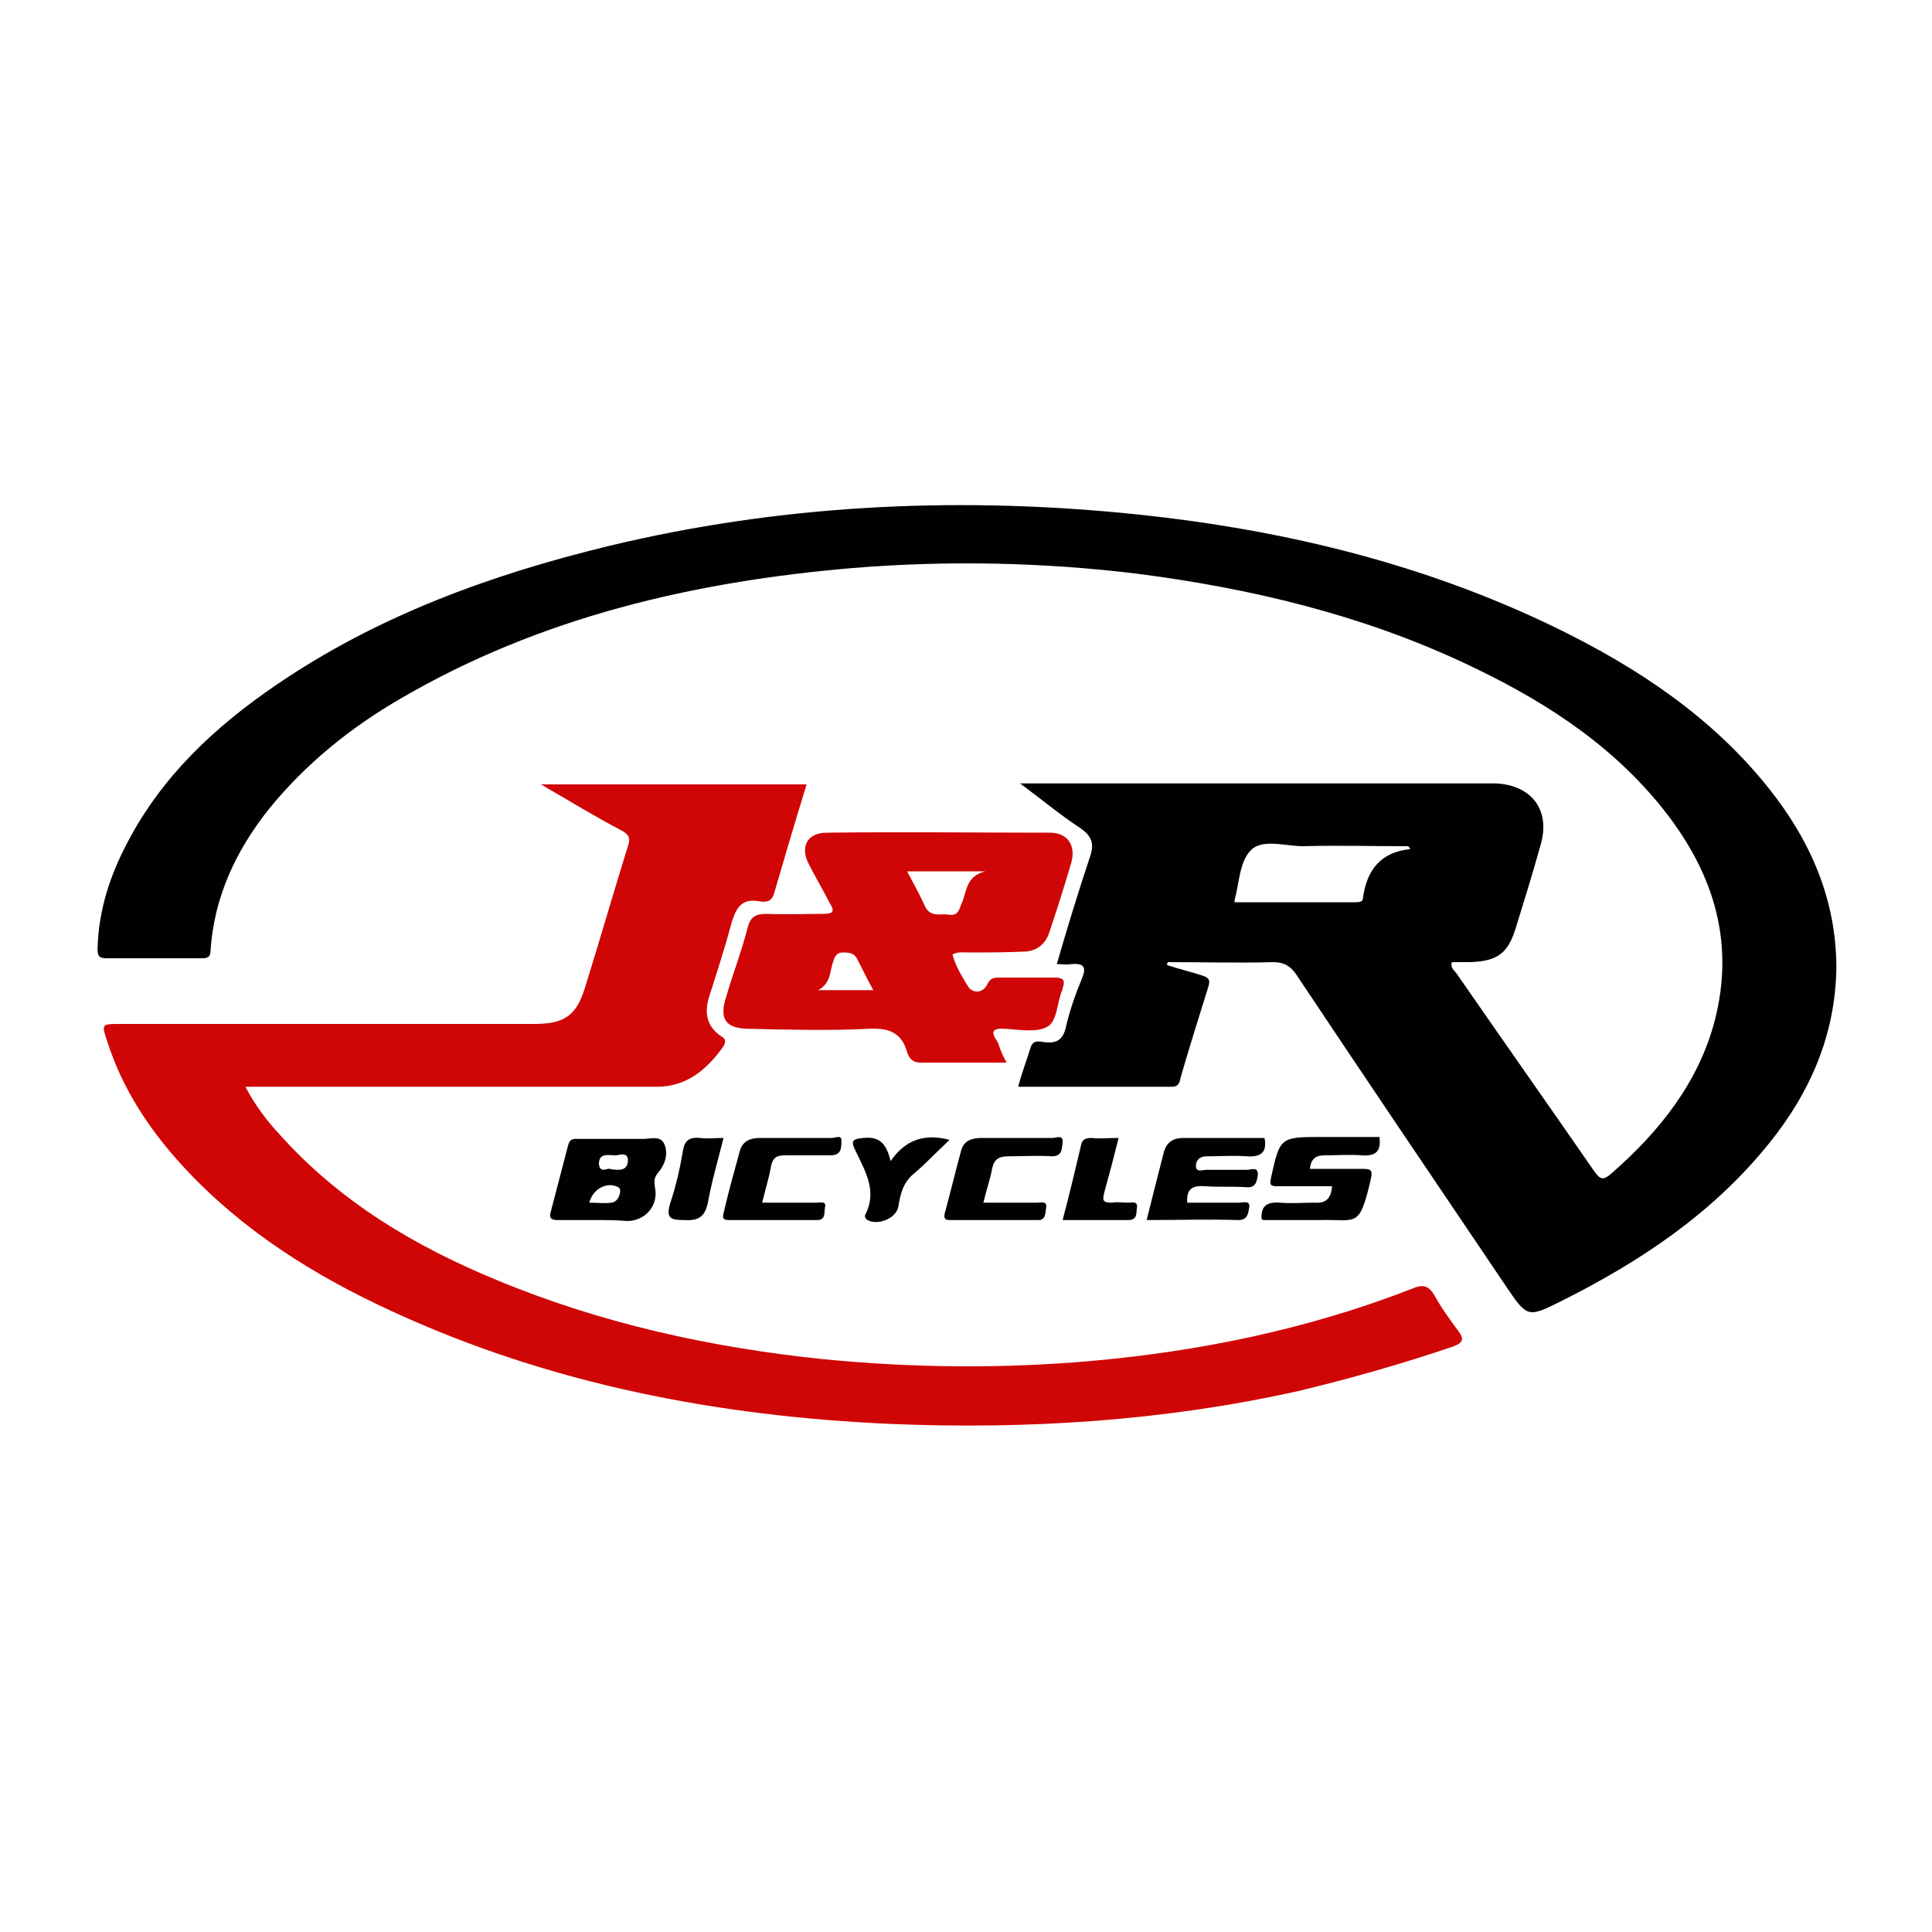
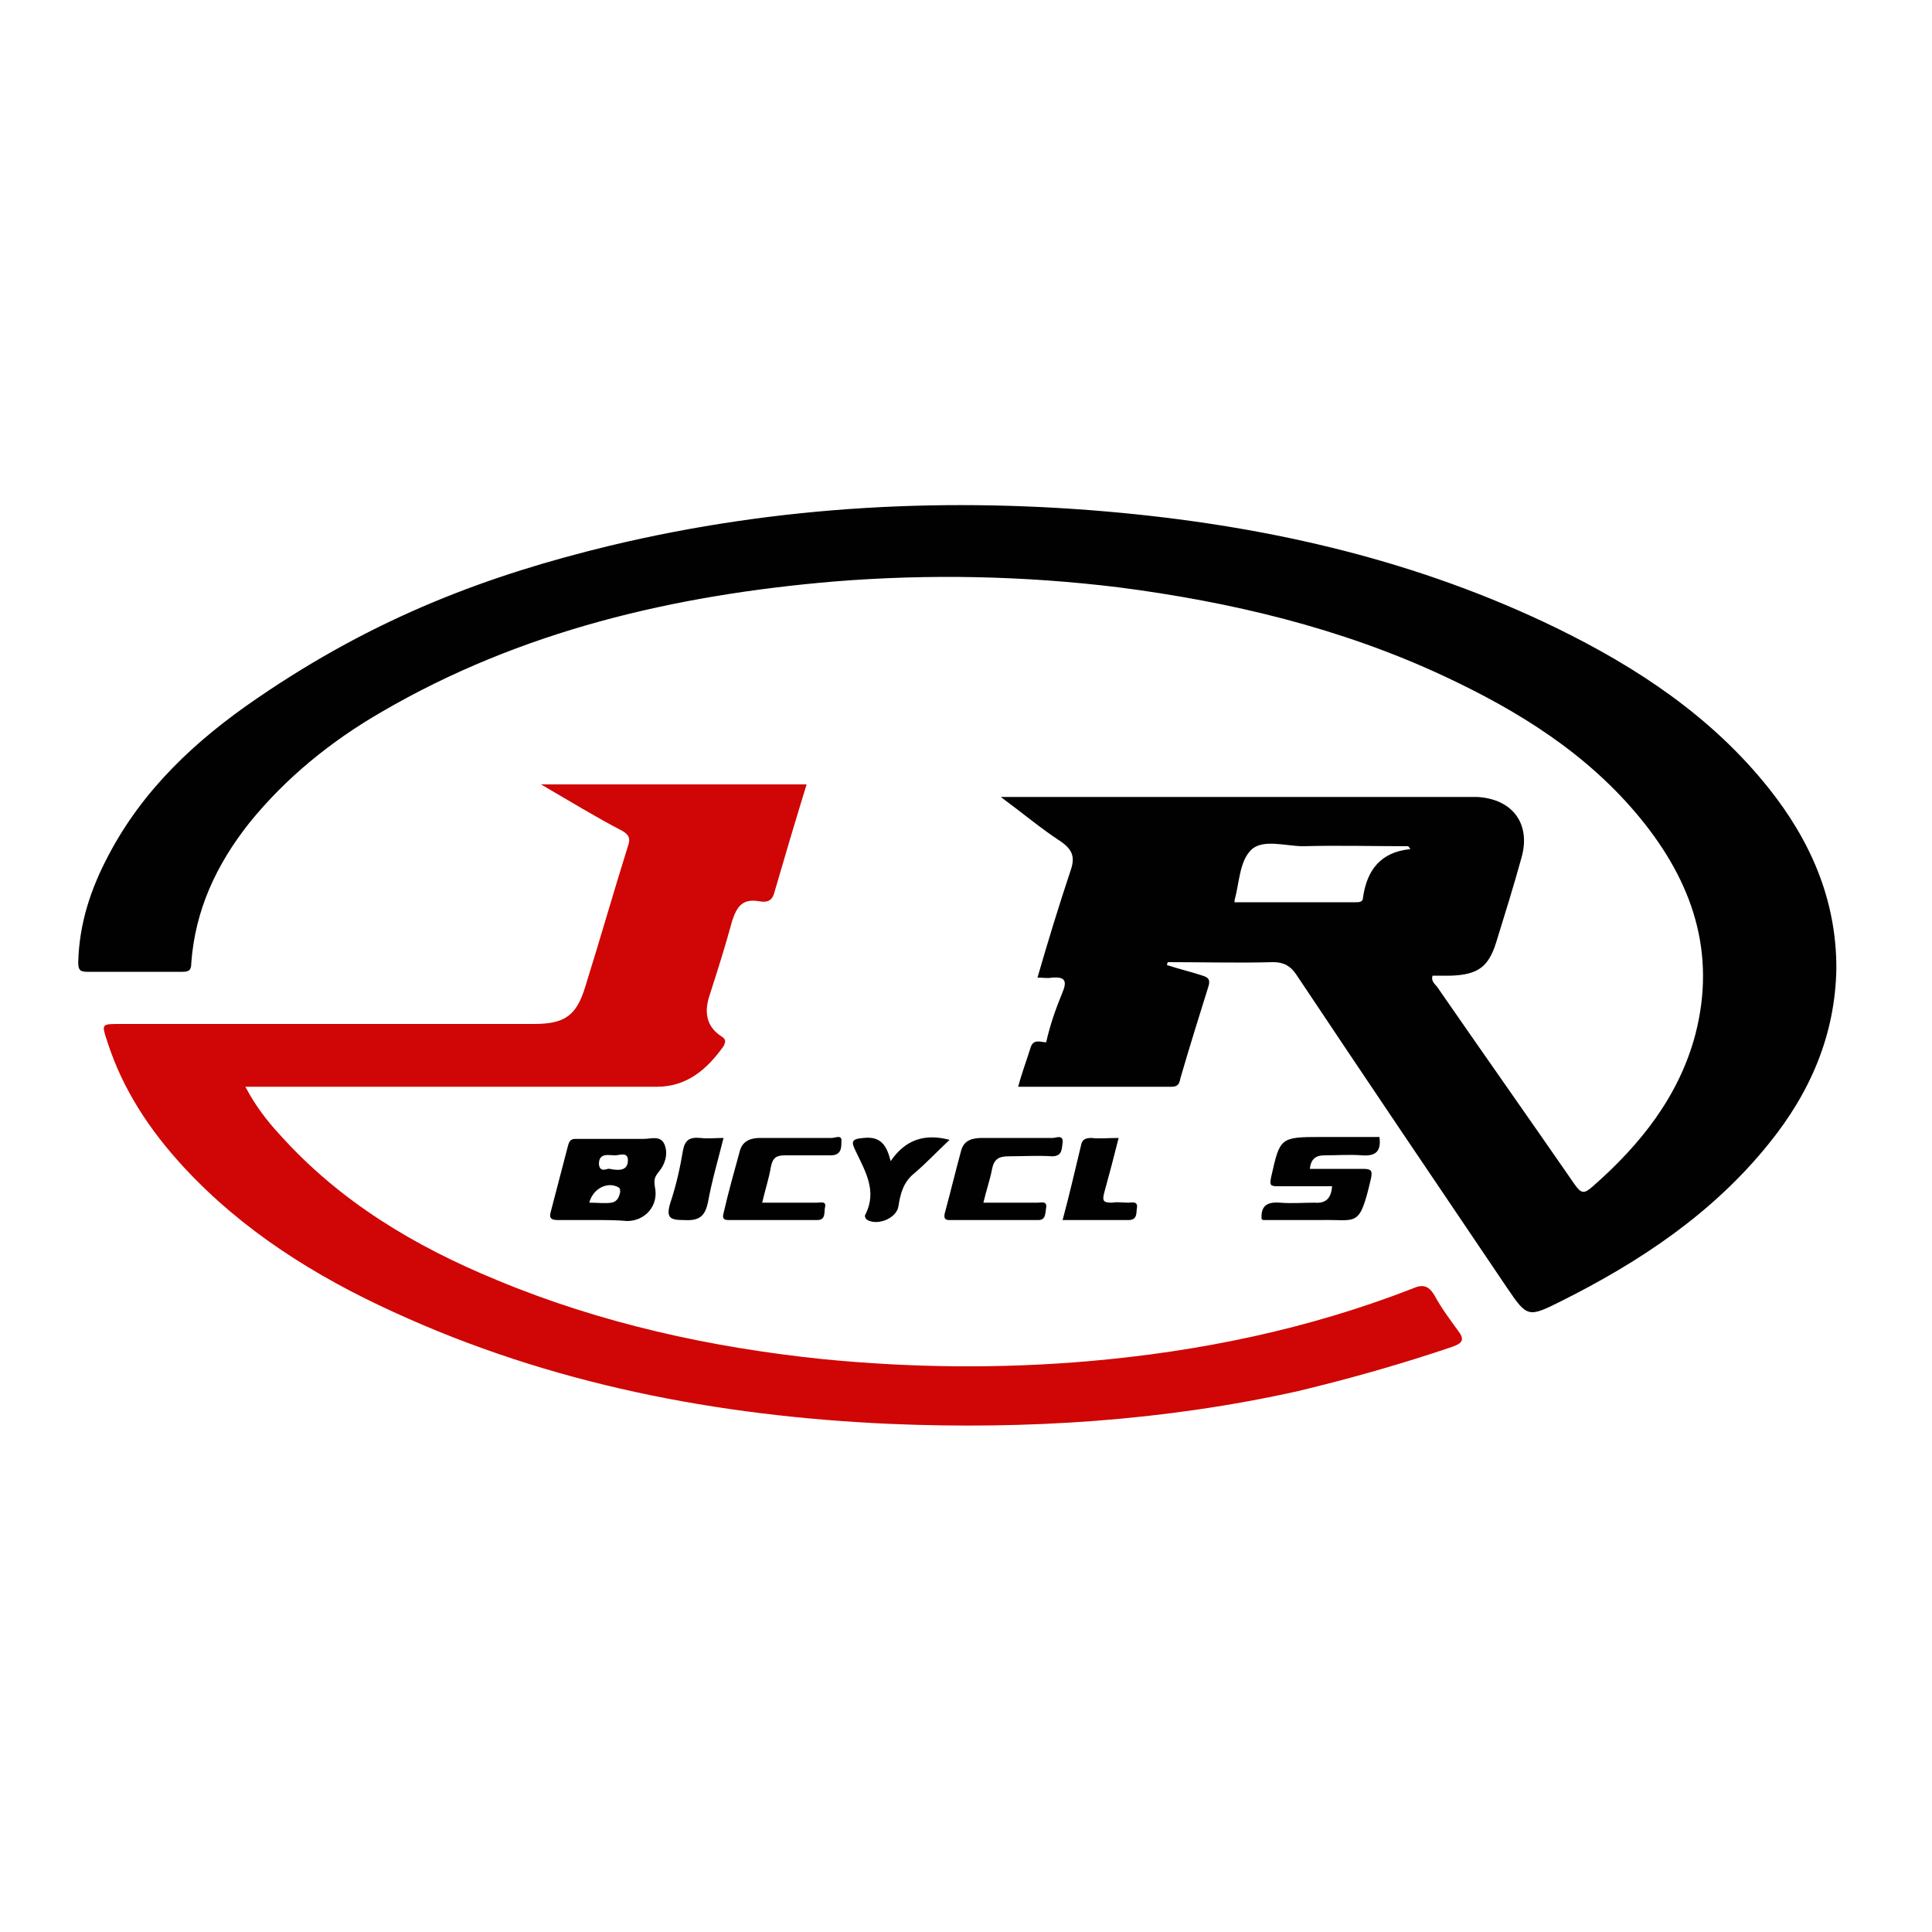
<svg xmlns="http://www.w3.org/2000/svg" version="1.1" id="Layer_1" x="0px" y="0px" viewBox="0 0 200 200" style="enable-background:new 0 0 200 200;" xml:space="preserve">
  <style type="text/css">
	.st0{fill:#010101;}
	.st1{fill:#CF0605;}
</style>
  <g>
-     <path class="st0" d="M120.8,99.9c1.2,0.4,2.5,0.7,3.7,1.1c0.6,0.2,0.8,0.4,0.6,1.1c-1,3.2-2,6.4-2.9,9.5c-0.1,0.5-0.2,0.9-0.9,0.9   c-5.3,0-10.5,0-15.9,0c0.4-1.5,0.9-2.8,1.3-4.1c0.3-0.9,1.1-0.5,1.6-0.5c1.1,0.1,1.7-0.3,2-1.4c0.4-1.8,1-3.5,1.7-5.2   c0.5-1.2,0.2-1.6-1.1-1.5c-0.4,0.1-0.9,0-1.5,0c1.1-3.8,2.2-7.4,3.4-11c0.5-1.4,0.3-2.2-1-3.1c-2-1.3-3.9-2.9-6.2-4.6   c0.9,0,1.3,0,1.7,0c15.3,0,30.7,0,46,0c0.5,0,1,0,1.6,0c3.7,0.2,5.6,2.8,4.6,6.3c-0.8,2.9-1.7,5.8-2.6,8.7   c-0.8,2.6-1.9,3.4-4.7,3.5c-0.6,0-1.2,0-1.9,0c-0.2,0.6,0.3,0.9,0.5,1.2c4.7,6.8,9.5,13.6,14.2,20.4c0.7,1,1,1,1.9,0.2   c4.9-4.3,8.9-9.3,10.6-15.7c2.2-8.5-0.3-15.8-5.7-22.4c-5.5-6.7-12.6-11.1-20.3-14.7c-10.7-5-22.1-7.7-33.7-9.2   c-9.8-1.2-19.7-1.4-29.5-0.6c-16.5,1.4-32.4,5.1-46.8,13.5c-5.2,3-9.9,6.8-13.7,11.5c-3.4,4.3-5.6,9-6,14.5c0,0.7-0.2,0.9-0.9,0.9   c-3.3,0-6.6,0-9.9,0c-0.8,0-0.9-0.3-0.9-1c0.1-4,1.3-7.6,3.1-11c3.6-6.9,9.1-12,15.4-16.3C39,63.8,50.7,59.5,63.1,56.5   c17.5-4.2,35.3-5.1,53.1-3.4c15.6,1.5,30.7,5,44.9,11.9c8.4,4.1,16.1,9.2,22,16.6c4.3,5.4,7,11.5,7,18.6c-0.1,6.9-2.7,12.9-7,18.2   c-5.8,7.2-13.3,12.2-21.5,16.3c-3.4,1.7-3.5,1.7-5.6-1.4c-7.3-10.8-14.6-21.6-21.8-32.4c-0.6-0.9-1.3-1.3-2.4-1.3   c-3.6,0.1-7.3,0-10.9,0C120.8,99.8,120.8,99.9,120.8,99.9z M146,87.9c-0.2-0.3-0.2-0.3-0.3-0.3c-3.6,0-7.2-0.1-10.8,0   c-1.8,0-4.2-0.8-5.4,0.4c-1.2,1.2-1.2,3.4-1.7,5.2c0,0,0,0.1,0,0.2c4.2,0,8.3,0,12.5,0c0.4,0,0.8,0,0.8-0.5   C141.5,90.1,142.9,88.2,146,87.9z" />
+     <path class="st0" d="M120.8,99.9c1.2,0.4,2.5,0.7,3.7,1.1c0.6,0.2,0.8,0.4,0.6,1.1c-1,3.2-2,6.4-2.9,9.5c-0.1,0.5-0.2,0.9-0.9,0.9   c-5.3,0-10.5,0-15.9,0c0.4-1.5,0.9-2.8,1.3-4.1c0.3-0.9,1.1-0.5,1.6-0.5c0.4-1.8,1-3.5,1.7-5.2   c0.5-1.2,0.2-1.6-1.1-1.5c-0.4,0.1-0.9,0-1.5,0c1.1-3.8,2.2-7.4,3.4-11c0.5-1.4,0.3-2.2-1-3.1c-2-1.3-3.9-2.9-6.2-4.6   c0.9,0,1.3,0,1.7,0c15.3,0,30.7,0,46,0c0.5,0,1,0,1.6,0c3.7,0.2,5.6,2.8,4.6,6.3c-0.8,2.9-1.7,5.8-2.6,8.7   c-0.8,2.6-1.9,3.4-4.7,3.5c-0.6,0-1.2,0-1.9,0c-0.2,0.6,0.3,0.9,0.5,1.2c4.7,6.8,9.5,13.6,14.2,20.4c0.7,1,1,1,1.9,0.2   c4.9-4.3,8.9-9.3,10.6-15.7c2.2-8.5-0.3-15.8-5.7-22.4c-5.5-6.7-12.6-11.1-20.3-14.7c-10.7-5-22.1-7.7-33.7-9.2   c-9.8-1.2-19.7-1.4-29.5-0.6c-16.5,1.4-32.4,5.1-46.8,13.5c-5.2,3-9.9,6.8-13.7,11.5c-3.4,4.3-5.6,9-6,14.5c0,0.7-0.2,0.9-0.9,0.9   c-3.3,0-6.6,0-9.9,0c-0.8,0-0.9-0.3-0.9-1c0.1-4,1.3-7.6,3.1-11c3.6-6.9,9.1-12,15.4-16.3C39,63.8,50.7,59.5,63.1,56.5   c17.5-4.2,35.3-5.1,53.1-3.4c15.6,1.5,30.7,5,44.9,11.9c8.4,4.1,16.1,9.2,22,16.6c4.3,5.4,7,11.5,7,18.6c-0.1,6.9-2.7,12.9-7,18.2   c-5.8,7.2-13.3,12.2-21.5,16.3c-3.4,1.7-3.5,1.7-5.6-1.4c-7.3-10.8-14.6-21.6-21.8-32.4c-0.6-0.9-1.3-1.3-2.4-1.3   c-3.6,0.1-7.3,0-10.9,0C120.8,99.8,120.8,99.9,120.8,99.9z M146,87.9c-0.2-0.3-0.2-0.3-0.3-0.3c-3.6,0-7.2-0.1-10.8,0   c-1.8,0-4.2-0.8-5.4,0.4c-1.2,1.2-1.2,3.4-1.7,5.2c0,0,0,0.1,0,0.2c4.2,0,8.3,0,12.5,0c0.4,0,0.8,0,0.8-0.5   C141.5,90.1,142.9,88.2,146,87.9z" />
    <path class="st1" d="M56,81.2c9.4,0,18.4,0,27.5,0c-1.2,3.9-2.3,7.6-3.4,11.4c-0.3,0.8-0.9,0.8-1.5,0.7c-1.7-0.3-2.3,0.5-2.8,2   c-0.7,2.6-1.5,5.1-2.3,7.6c-0.6,1.7-0.5,3.3,1.2,4.4c0.5,0.3,0.4,0.6,0.2,1c-1.7,2.4-3.8,4.2-6.9,4.2c-13.6,0-27.1,0-40.7,0   c-0.6,0-1.1,0-1.9,0c1,1.9,2.2,3.5,3.6,5c6.2,6.9,13.9,11.5,22.4,15c10.8,4.5,22.2,7,33.8,8.2c9.2,0.9,18.4,1,27.6,0.2   c11.4-1,22.6-3.3,33.4-7.5c1.1-0.5,1.7-0.3,2.3,0.7c0.7,1.3,1.6,2.5,2.4,3.6c0.7,0.9,0.6,1.3-0.5,1.7c-5.3,1.8-10.6,3.3-16,4.6   c-13.9,3.1-28.1,4-42.3,3.4c-17.8-0.8-35.1-4.1-51.4-11.6c-8.1-3.7-15.6-8.4-21.7-15c-3.5-3.8-6.3-8-7.9-13   c-0.6-1.8-0.6-1.8,1.3-1.8c14.3,0,28.6,0,42.9,0c3.2,0,4.4-0.9,5.3-3.9c1.5-4.8,2.9-9.7,4.4-14.5c0.3-0.8,0.1-1.2-0.6-1.6   C61.7,84.6,59.1,83,56,81.2z" />
-     <path class="st1" d="M104.2,110c-3.2,0-6.1,0-8.9,0c-0.9,0-1.2-0.5-1.4-1.1c-0.6-2.1-2-2.5-4-2.4c-4.1,0.2-8.2,0.1-12.3,0   c-2.5,0-3.2-1-2.4-3.4c0.7-2.4,1.6-4.7,2.2-7.1c0.3-1.1,0.8-1.4,2-1.4c2,0.1,4,0,5.9,0c1,0,1.1-0.3,0.6-1.1   c-0.7-1.4-1.5-2.7-2.2-4.1c-0.9-1.8-0.1-3.2,1.9-3.2c7.7-0.1,15.4,0,23.1,0c1.8,0,2.7,1.3,2.2,3.1c-0.7,2.4-1.5,4.9-2.3,7.3   c-0.4,1.1-1.2,1.8-2.4,1.9c-2,0.1-4,0.1-5.9,0.1c-0.6,0-1.1-0.1-1.7,0.2c0.3,1.2,1,2.3,1.6,3.3c0.5,0.8,1.6,0.7,2-0.2   c0.3-0.6,0.6-0.7,1.2-0.7c1.9,0,3.9,0,5.8,0c0.9,0,1.1,0.3,0.8,1.1v0.1c-0.6,1.3-0.5,3.3-1.6,3.9s-2.8,0.3-4.3,0.2   c-1.4-0.1-1.6,0.3-0.8,1.4C103.5,108.5,103.7,109.1,104.2,110z M93.9,90.2c0.7,1.3,1.3,2.4,1.8,3.5c0.6,1.4,1.7,0.8,2.6,1   c1,0.1,1-0.7,1.3-1.3c0.5-1.2,0.4-2.7,2.4-3.2C99,90.2,96.6,90.2,93.9,90.2z M84.7,102.5c2,0,3.8,0,5.7,0c-0.6-1.1-1.1-2.1-1.6-3.1   c-0.3-0.7-0.8-0.8-1.5-0.8c-0.8,0-0.9,0.5-1.1,1.1C85.9,100.6,86,101.8,84.7,102.5z" />
    <path class="st0" d="M61.7,126.3c-1.3,0-2.6,0-3.9,0c-0.6,0-1-0.1-0.8-0.8c0.6-2.3,1.2-4.6,1.8-6.9c0.2-0.8,0.6-0.7,1.1-0.7   c2.2,0,4.5,0,6.7,0c0.8,0,1.8-0.4,2.2,0.6c0.4,1,0,2.1-0.6,2.8c-0.5,0.6-0.5,0.9-0.4,1.6c0.4,1.9-1,3.5-2.9,3.5   C63.9,126.3,62.8,126.3,61.7,126.3z M63.1,121c1,0.2,1.9,0.2,1.9-0.9c0-0.9-0.9-0.5-1.3-0.5c-0.7,0-1.7-0.3-1.7,0.9   C62.1,121.5,62.9,120.9,63.1,121z M61,124.5c0.9,0,1.6,0.1,2.3,0c0.6-0.1,0.8-0.6,0.9-1.1c0-0.2,0-0.4-0.2-0.5   C62.9,122.3,61.4,123,61,124.5z" />
-     <path class="st0" d="M122.9,124.5c1.8,0,3.6,0,5.4,0c0.4,0,1.2-0.3,1,0.6c-0.1,0.6-0.2,1.2-1.1,1.2c-3.1-0.1-6.2,0-9.5,0   c0.6-2.4,1.2-4.8,1.8-7.1c0.3-1,1-1.4,2-1.4c2.8,0,5.6,0,8.4,0c0.3,1.5-0.4,2-1.8,1.9c-1.4-0.1-2.8,0-4.2,0c-0.7,0-1.1,0.4-1.1,1   c0,0.7,0.7,0.4,1.1,0.4c1.4,0,2.8,0,4.2,0c0.4,0,1.2-0.4,1.1,0.6c-0.1,0.6-0.2,1.3-1.2,1.2c-1.4-0.1-2.8,0-4.2-0.1   C123.5,122.7,122.8,123,122.9,124.5z" />
    <path class="st0" d="M135.6,121c1.9,0,3.7,0,5.5,0c0.9,0,1,0.2,0.8,1.1c-1.2,5.1-1.4,4.1-5.2,4.2c-1.9,0-3.9,0-5.8,0   c-0.1,0-0.2,0-0.3-0.1c-0.1-1.4,0.6-1.8,1.9-1.7c1.2,0.1,2.4,0,3.6,0c1.2,0.1,1.7-0.5,1.8-1.7c-1.9,0-3.8,0-5.6,0   c-0.8,0-0.9-0.1-0.7-1c0.9-4,0.9-4.1,5.1-4.1c2,0,4.1,0,6.1,0c0.2,1.5-0.4,2-1.8,1.9c-1.3-0.1-2.6,0-3.9,0   C136.3,119.6,135.7,119.9,135.6,121z" />
    <path class="st0" d="M78.9,124.5c1.9,0,3.8,0,5.7,0c0.3,0,1-0.2,0.8,0.5c-0.1,0.5,0.1,1.3-0.8,1.3c-3.1,0-6.2,0-9.2,0   c-0.6,0-0.6-0.3-0.5-0.7c0.5-2.2,1.1-4.3,1.7-6.5c0.3-1,1.1-1.3,2.1-1.3c2.5,0,4.9,0,7.4,0c0.4,0,1.1-0.4,1,0.4   c0,0.6,0,1.4-1.1,1.4c-1.6,0-3.1,0-4.7,0c-0.9,0-1.3,0.2-1.5,1.2C79.6,122,79.2,123.2,78.9,124.5z" />
    <path class="st0" d="M101.8,124.5c1.9,0,3.8,0,5.6,0c0.4,0,1-0.2,0.9,0.5c-0.1,0.5,0,1.3-0.8,1.3c-3.1,0-6.1,0-9.2,0   c-0.5,0-0.6-0.2-0.5-0.7c0.6-2.2,1.1-4.3,1.7-6.5c0.3-1.1,1.2-1.3,2.2-1.3c2.4,0,4.9,0,7.3,0c0.3,0,1.1-0.4,1,0.5   c-0.1,0.6,0,1.4-1.1,1.4c-1.5-0.1-3,0-4.5,0c-1,0-1.5,0.3-1.7,1.3C102.5,122.1,102.1,123.2,101.8,124.5z" />
    <path class="st0" d="M92.2,120.2c1.5-2.2,3.5-2.9,6.1-2.2c-1.3,1.2-2.4,2.4-3.7,3.5c-1.1,0.9-1.4,2.1-1.6,3.4   c-0.2,1.2-2.1,2-3.2,1.4c-0.3-0.2-0.3-0.5-0.2-0.6c1.2-2.4,0-4.4-1-6.5c-0.5-1-0.5-1.3,0.8-1.4C91.2,117.6,91.8,118.6,92.2,120.2z" />
    <path class="st0" d="M115.8,117.8c-0.5,2-1,3.9-1.5,5.7c-0.2,0.8-0.1,1,0.8,1c0.6-0.1,1.1,0,1.7,0c0.3,0,1-0.2,0.9,0.5   c-0.1,0.5,0.1,1.3-0.9,1.3c-2.2,0-4.4,0-6.8,0c0.7-2.6,1.3-5.2,1.9-7.7c0.1-0.6,0.4-0.8,1.1-0.8   C113.8,117.9,114.7,117.8,115.8,117.8z" />
    <path class="st0" d="M74.9,117.8c-0.6,2.4-1.2,4.4-1.6,6.6c-0.3,1.5-0.9,2-2.5,1.9c-1.4,0-1.9-0.2-1.4-1.8c0.6-1.8,1-3.6,1.3-5.4   c0.2-1.1,0.7-1.4,1.8-1.3C73.3,117.9,74,117.8,74.9,117.8z" />
  </g>
</svg>